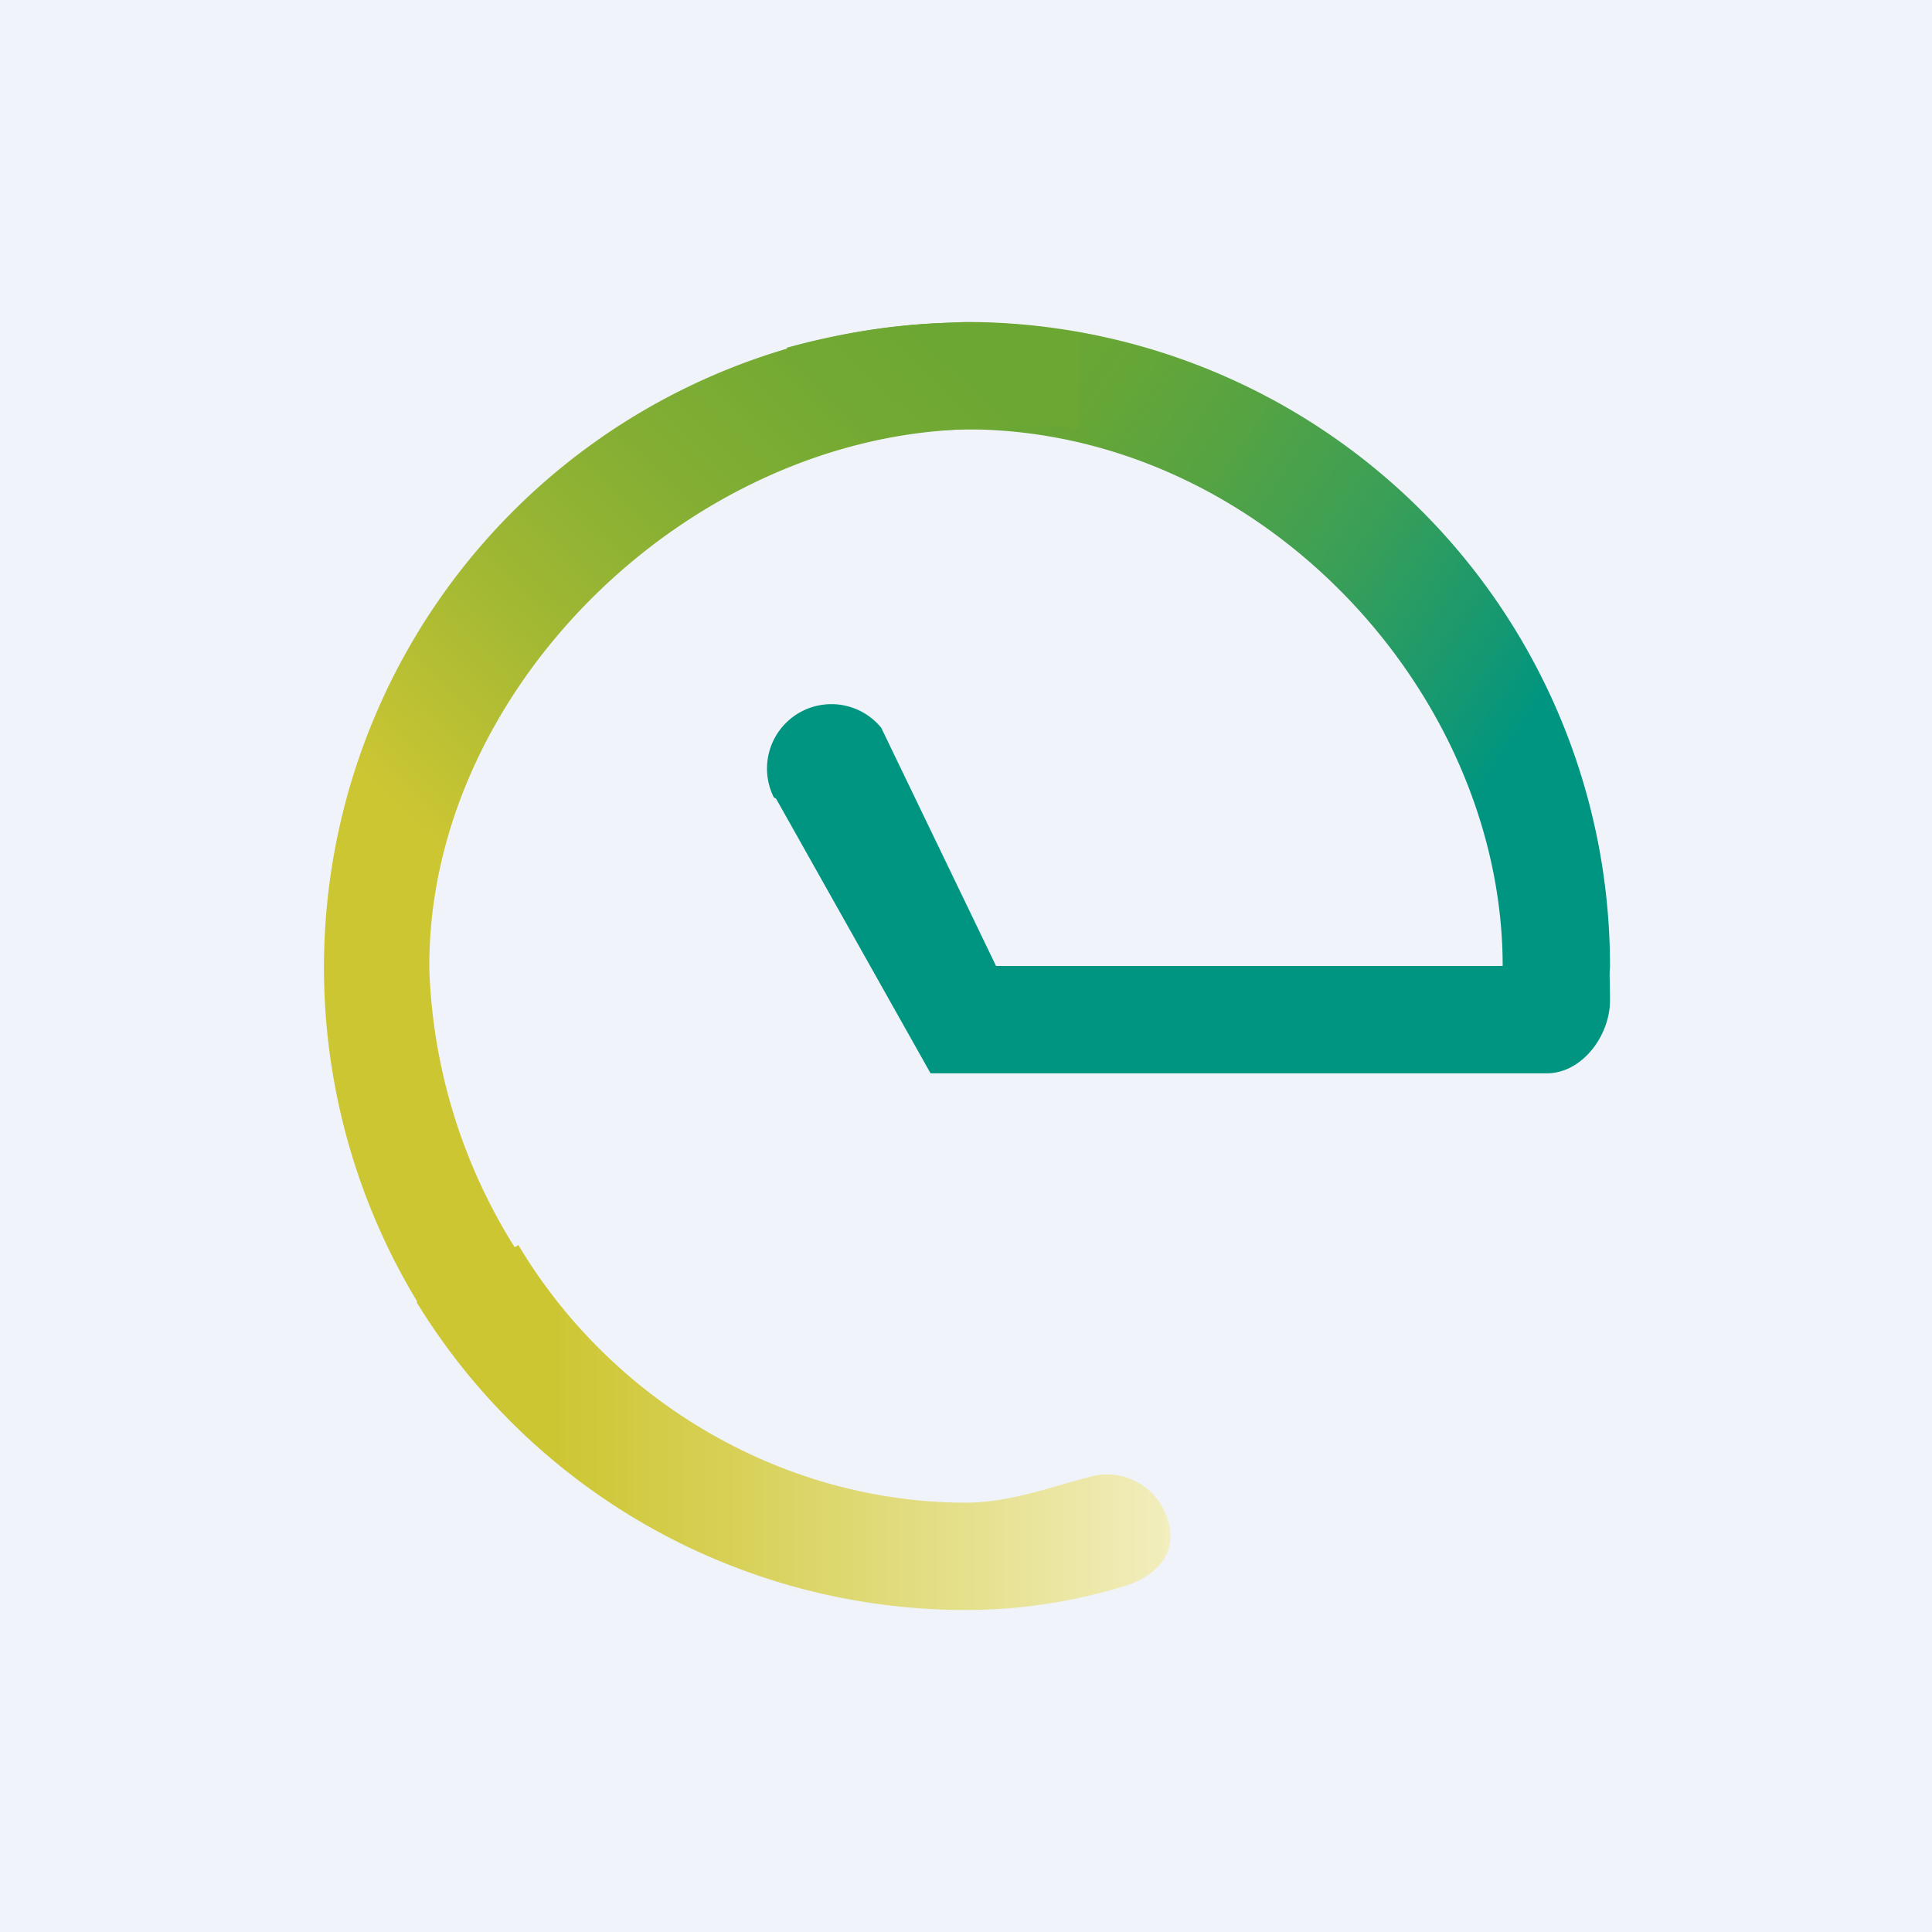
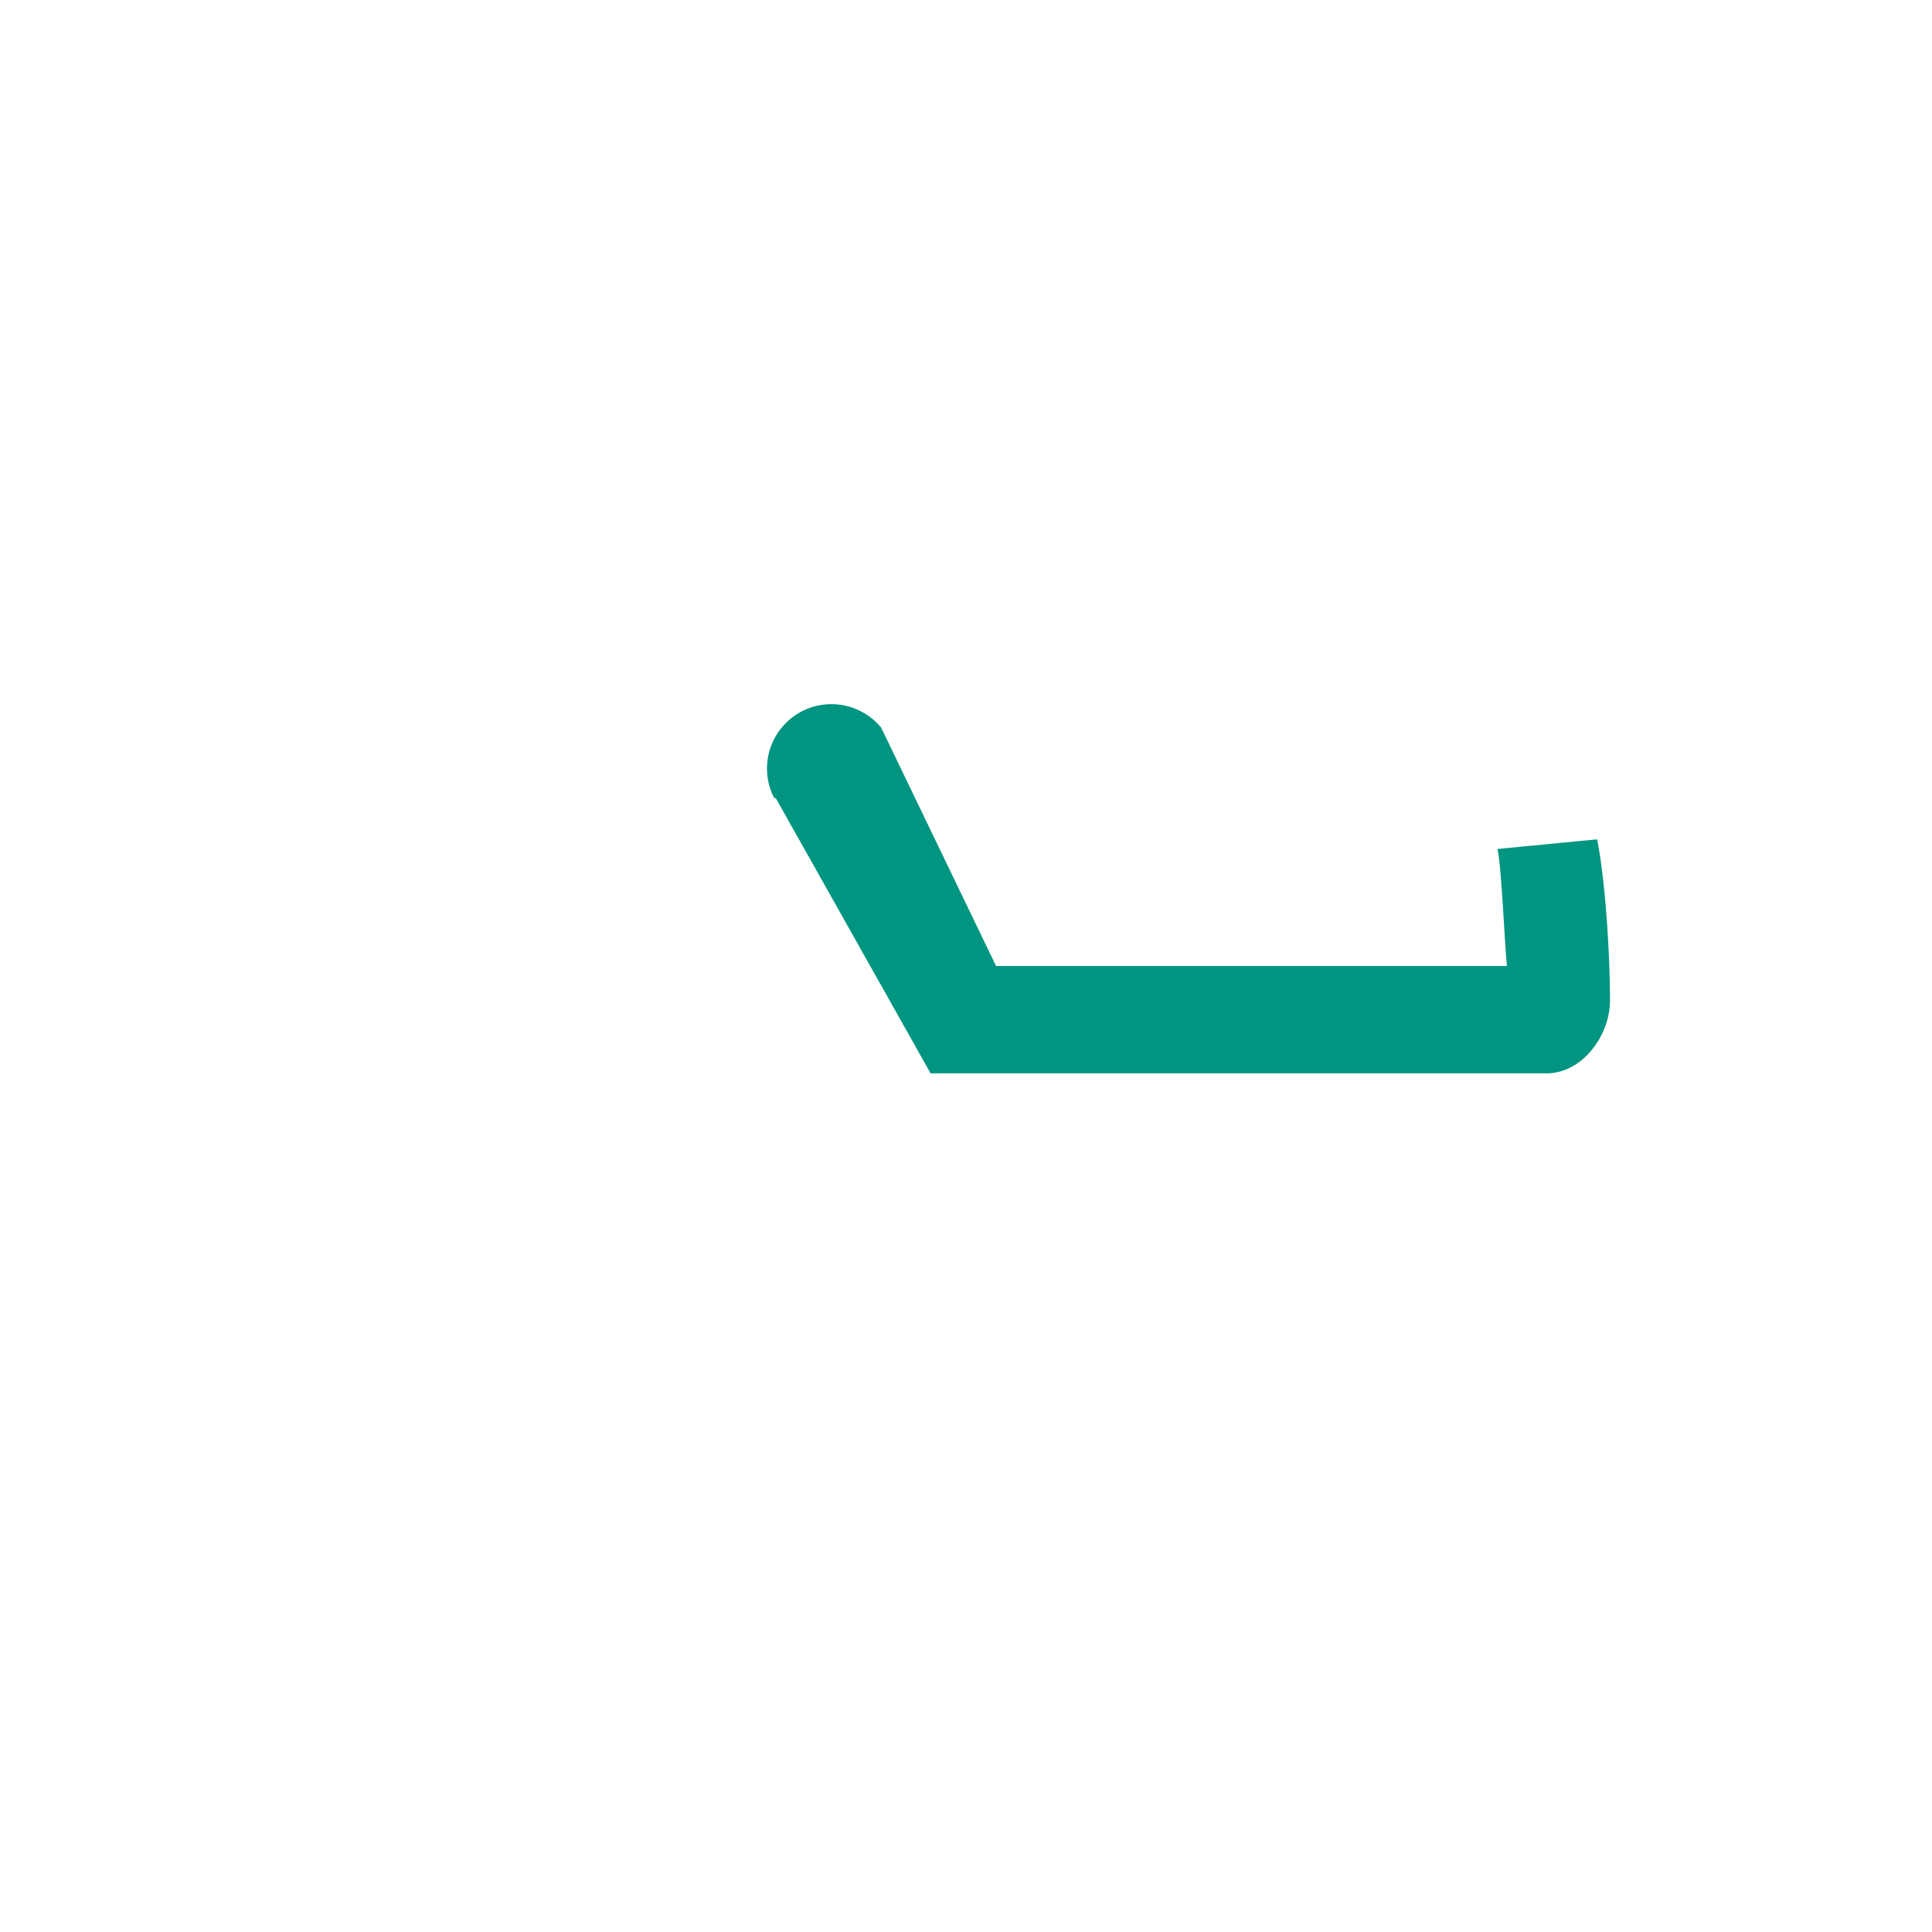
<svg xmlns="http://www.w3.org/2000/svg" width="18" height="18" viewBox="0 0 18 18">
-   <path fill="#F0F3FA" d="M0 0h18v18H0z" />
-   <path d="M8.76 3.01c-.48.02-.96.1-1.43.23l.38.92c.37-.1.91-.15 1.29-.16 2.74 0 5 2.45 5 5h-1.06l.33.38h1.14c.33 0 .59-.06.59-.39A6 6 0 0 0 8.99 3l-.23.01Z" fill="url(#ai0bmvld4)" />
-   <path d="M8.76 3.01a6.01 6.01 0 0 0-4.35 9.85l.75-.73A5.2 5.2 0 0 1 4 9.03C3.98 6.44 6.39 4.08 9 4c.37 0 .69-.07 1.05 0v-.9c-.42-.08-.86-.11-1.29-.09Z" fill="url(#bi0bmvld4)" />
-   <path d="M9 15c.51 0 1.02-.08 1.5-.23.32-.11.48-.34.37-.64a.59.59 0 0 0-.75-.36h-.01c-.36.1-.73.23-1.11.23-1.7 0-3.3-.94-4.17-2.4l-.95.53A6 6 0 0 0 9 15Z" fill="url(#ci0bmvld4)" />
  <path d="M13.95 7.9c.04.17.07.93.09 1.1H9.28L8.21 6.78a.6.6 0 0 0-1 .65l.02.01L8.67 10h5.74c.33 0 .59-.35.59-.68 0-.4-.04-1.1-.12-1.5l-.93.09Z" fill="#009580" />
  <defs>
    <linearGradient id="ai0bmvld4" x1="8.83" y1="4.13" x2="14.7" y2="8.09" gradientUnits="userSpaceOnUse">
      <stop stop-color="#6CA733" />
      <stop offset=".14" stop-color="#66A637" />
      <stop offset=".31" stop-color="#55A343" />
      <stop offset=".52" stop-color="#3A9F57" />
      <stop offset=".74" stop-color="#149872" />
      <stop offset=".84" stop-color="#009580" />
    </linearGradient>
    <linearGradient id="bi0bmvld4" x1="9.52" y1="3.68" x2="3.89" y2="9.55" gradientUnits="userSpaceOnUse">
      <stop stop-color="#6CA733" />
      <stop offset=".14" stop-color="#72A933" />
      <stop offset=".34" stop-color="#83AE33" />
      <stop offset=".55" stop-color="#9EB733" />
      <stop offset=".84" stop-color="#CDC633" />
    </linearGradient>
    <linearGradient id="ci0bmvld4" x1="3.88" y1="13.23" x2="10.91" y2="13.23" gradientUnits="userSpaceOnUse">
      <stop offset=".18" stop-color="#CDC633" />
      <stop offset=".37" stop-color="#D5CE4F" />
      <stop offset=".79" stop-color="#E8E397" />
      <stop offset="1" stop-color="#F2EEBE" />
    </linearGradient>
  </defs>
</svg>